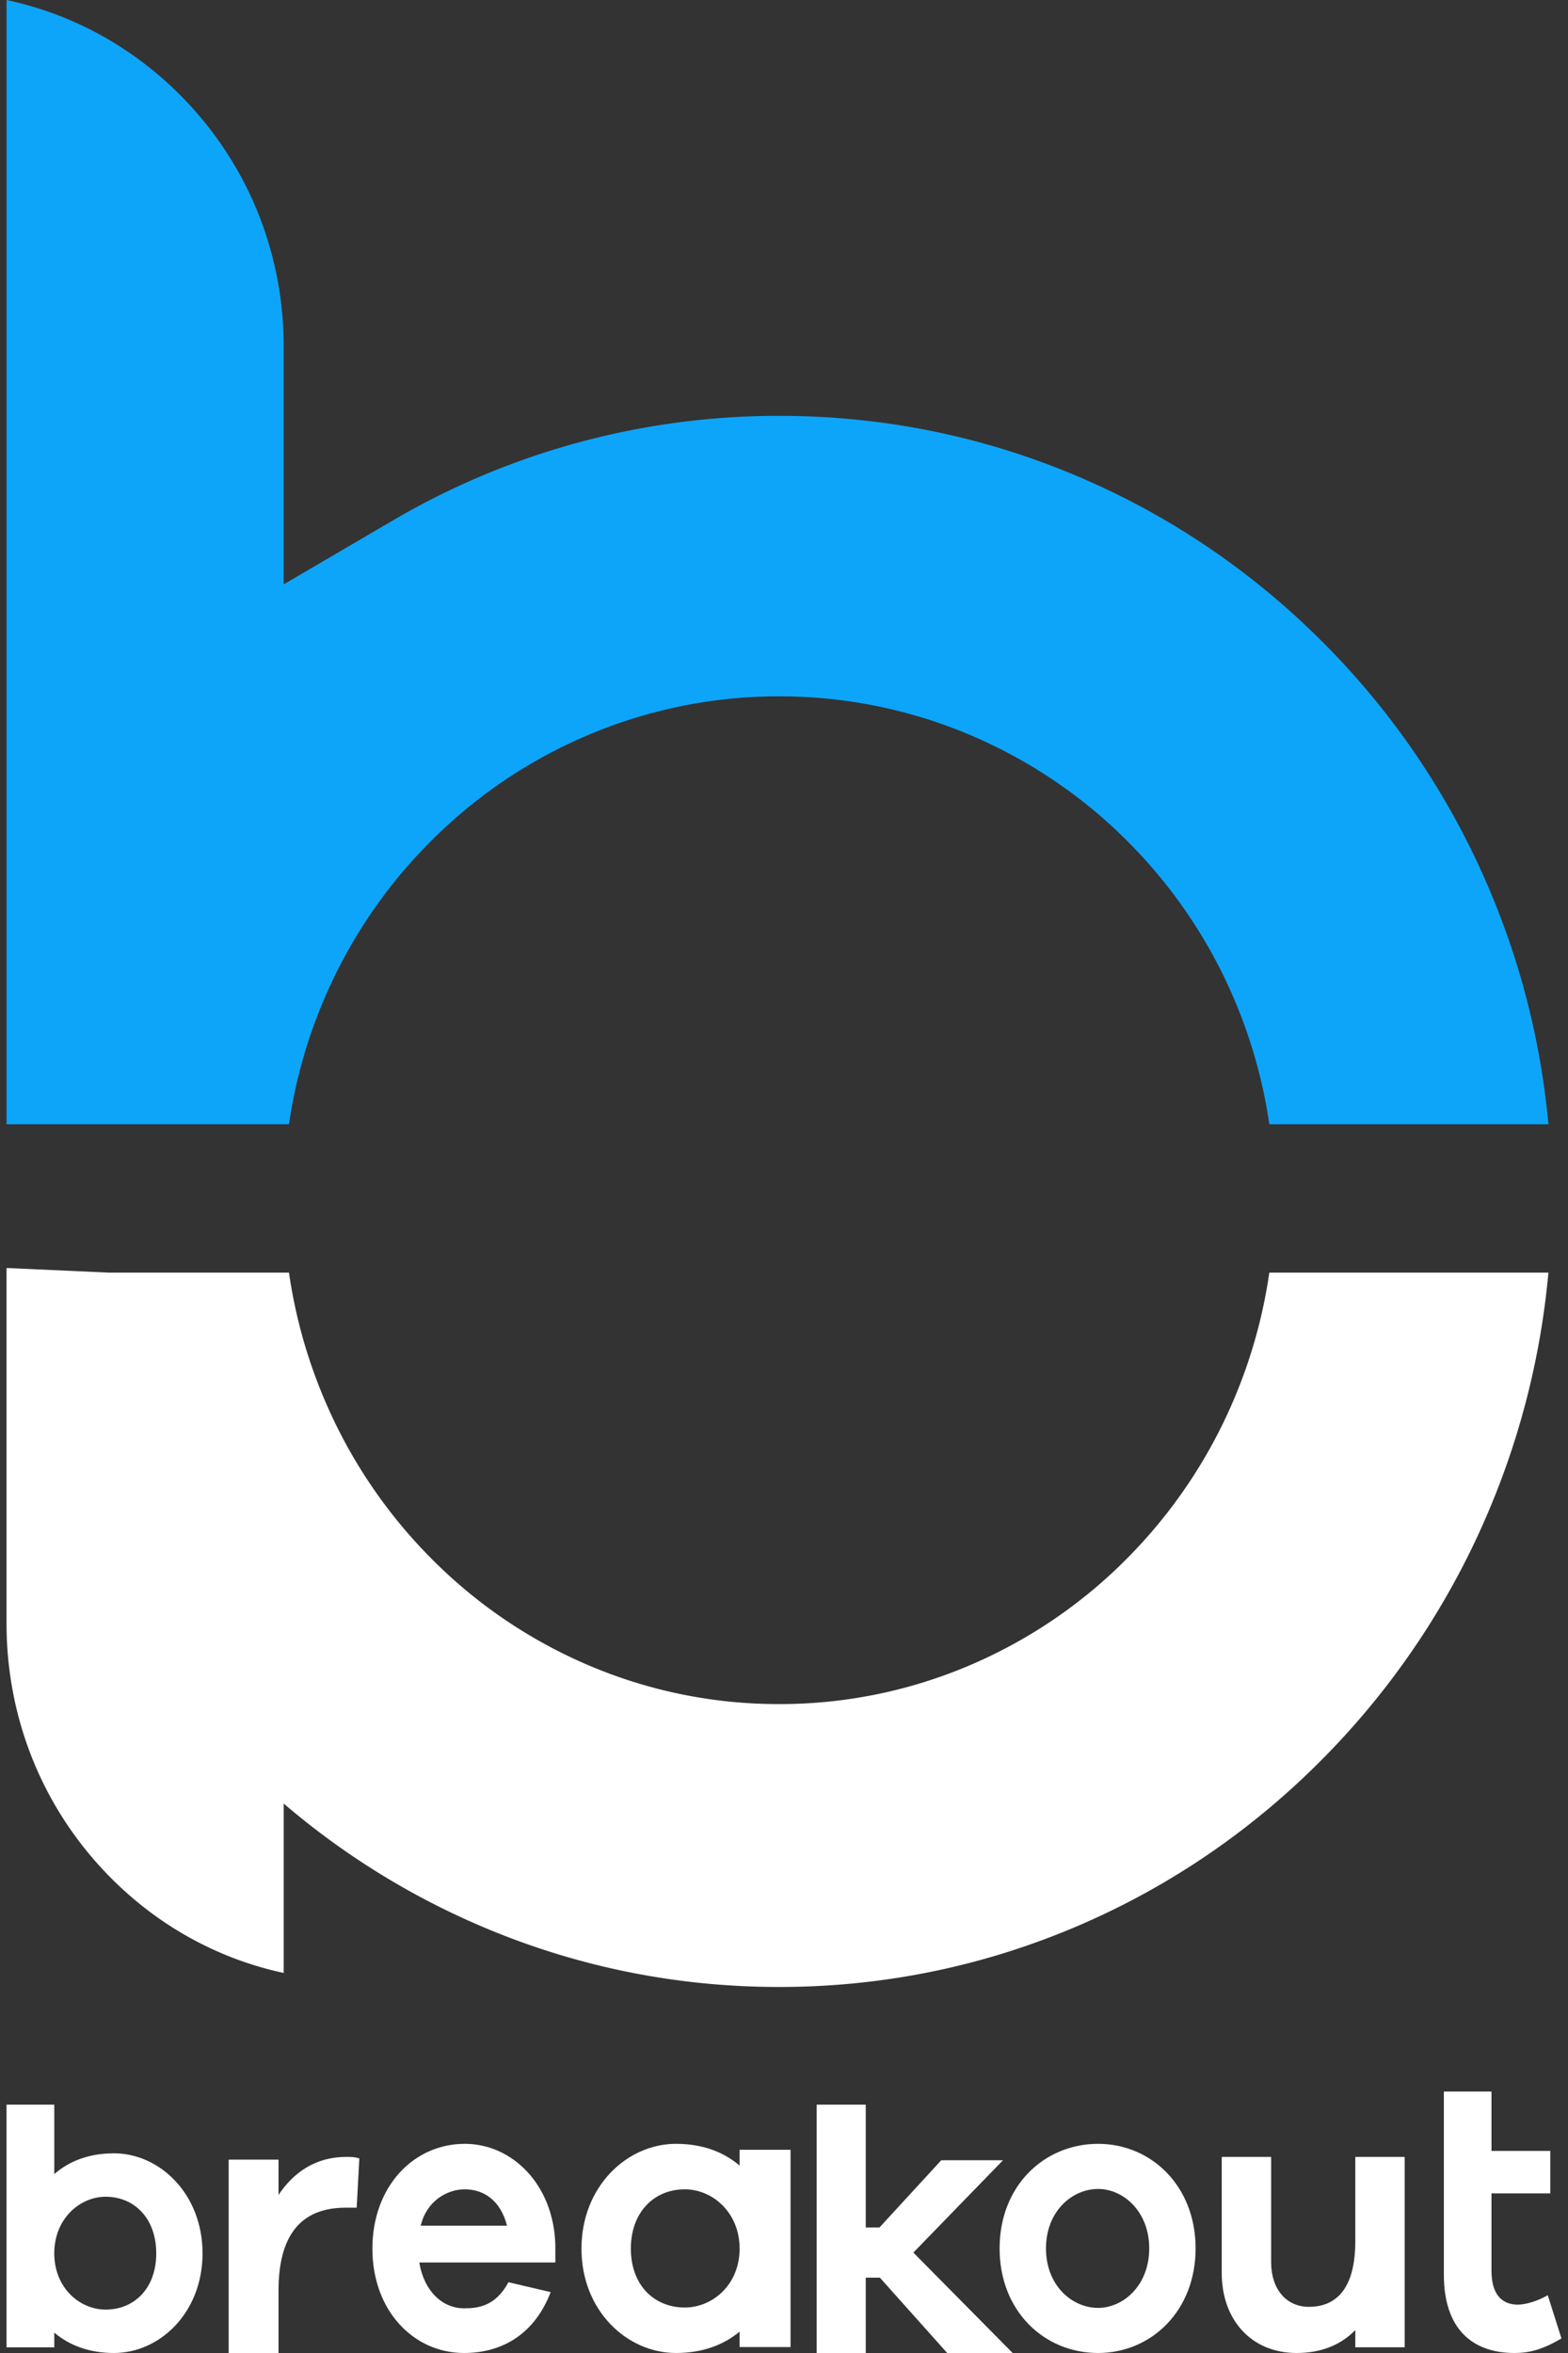
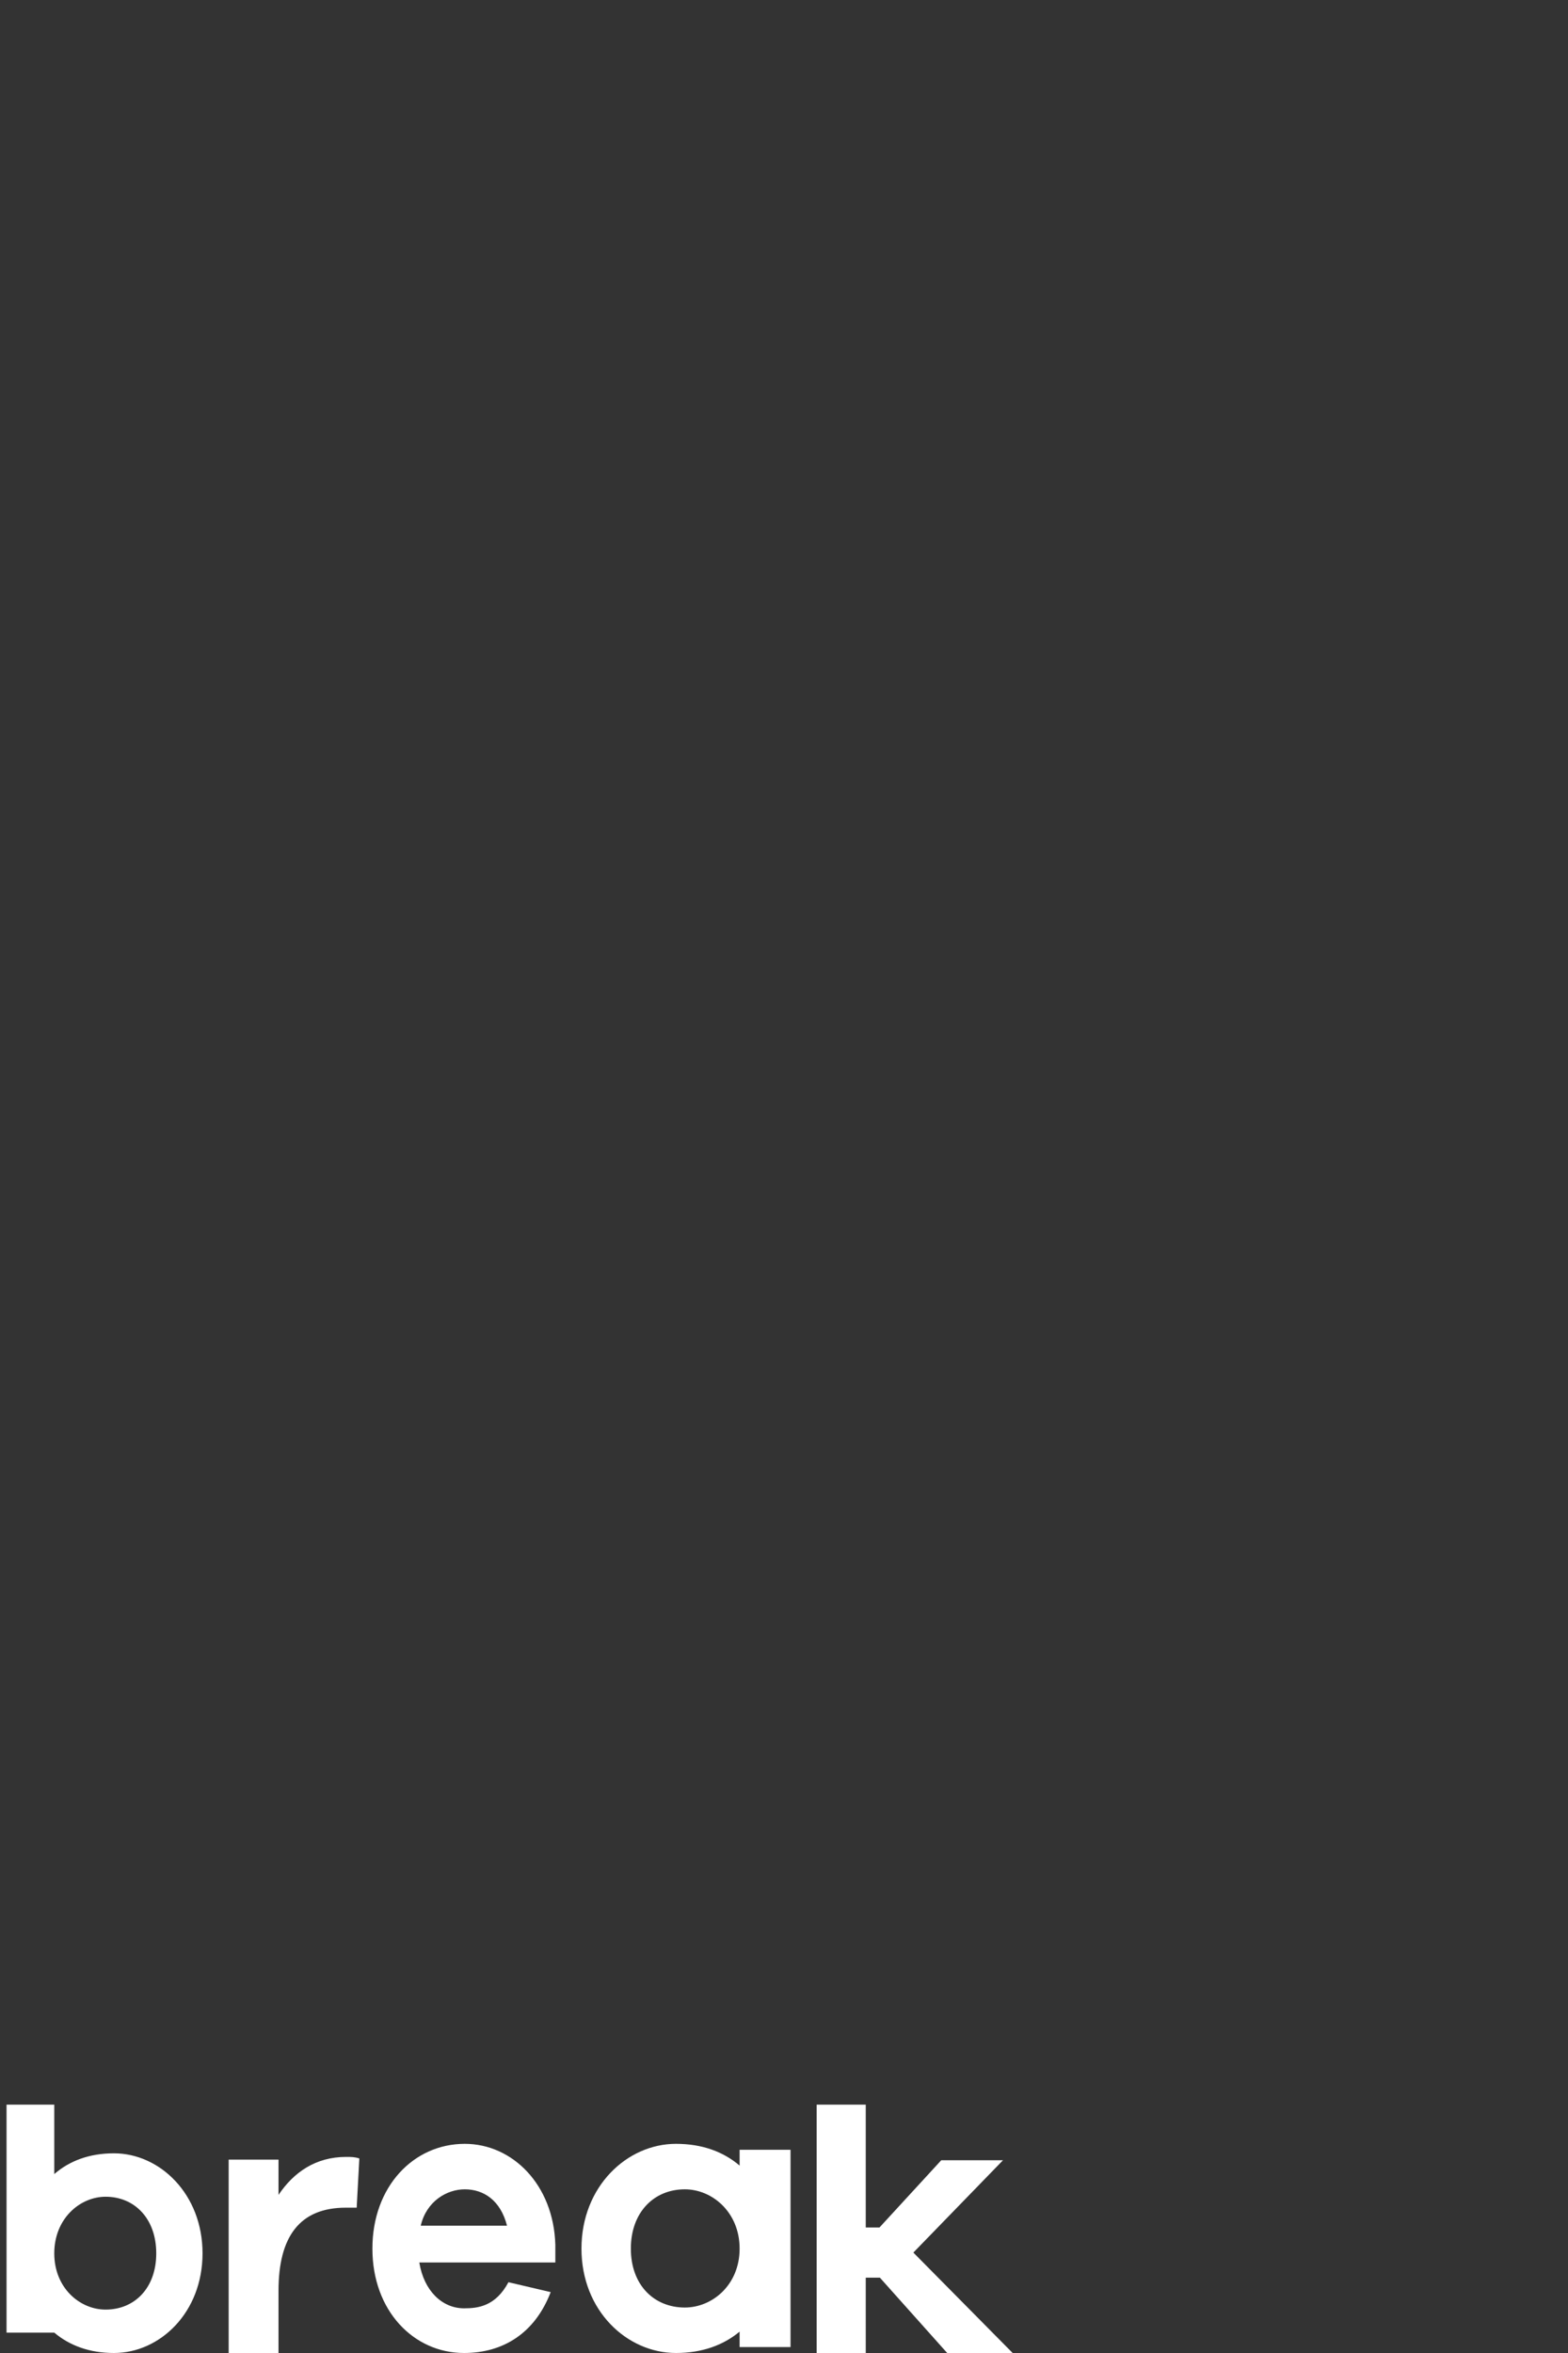
<svg xmlns="http://www.w3.org/2000/svg" width="120" height="180" fill="none">
  <rect width="100%" height="100%" fill="#333333" stroke="none" />
-   <path d="M15.5 172.377c0 4.533-3.266 7.623-6.78 7.623-1.883 0-3.405-.578-4.567-1.559v1.126H.5V161h3.653v5.313c1.162-1.01 2.684-1.588 4.566-1.588 3.515 0 6.781 3.118 6.781 7.652zm-3.542 0c0-2.656-1.66-4.331-3.875-4.331-1.964 0-3.93 1.675-3.93 4.331 0 2.656 1.966 4.303 3.93 4.303 2.214 0 3.875-1.646 3.875-4.303zm15.542-7.259l-.203 3.765h-.838c-3.526 0-5.144 2.224-5.144 6.345V180H17.5v-14.793h3.815v2.698c1.156-1.719 2.833-2.905 5.173-2.905.376 0 .665 0 1.012.118zm15 7.956H32.089c.356 2.177 1.753 3.508 3.425 3.508 1.068 0 2.41-.151 3.397-1.996l3.233.756C40.94 178.488 38.5 180 35.514 180c-3.863 0-7.014-3.236-7.014-7.985 0-4.749 3.15-8.015 7.068-8.015 3.644 0 6.795 3.116 6.932 7.713v1.361zm-10.301-2.813h6.603c-.494-1.936-1.781-2.782-3.233-2.782-1.37 0-2.932.907-3.37 2.782zm28.301-5.807v15.092h-3.897v-1.179c-1.24 1.028-2.863 1.633-4.87 1.633-3.75 0-7.233-3.236-7.233-7.985 0-4.749 3.483-8.015 7.232-8.015 2.008 0 3.631.605 4.871 1.664v-1.21H60.5zm-3.897 7.561c0-2.782-2.095-4.536-4.192-4.536-2.361 0-4.132 1.754-4.132 4.536 0 2.782 1.77 4.507 4.132 4.507 2.097 0 4.192-1.724 4.192-4.507zM77.5 180h-5.01l-5.15-5.762h-1.083V180H62.5v-19h3.757v9.396h1.053l4.725-5.141h4.725l-6.86 7.063L77.5 180z" fill="#fff" />
-   <path d="M91.5 172c0 4.794-3.41 8-7.459 8-4.131 0-7.541-3.206-7.541-8 0-4.794 3.41-8 7.541-8 4.049 0 7.459 3.206 7.459 8zm-3.549 0c0-2.84-1.996-4.549-3.91-4.549-1.996 0-3.992 1.709-3.992 4.549 0 2.84 1.996 4.55 3.992 4.55 1.913 0 3.91-1.71 3.91-4.55zm19.549-7v14.562h-3.779v-1.313c-1.116 1.138-2.605 1.751-4.495 1.751-3.435 0-5.726-2.509-5.726-6.128V165h3.78v8.054c0 2.043 1.145 3.415 2.891 3.415 2.147 0 3.55-1.459 3.55-5.02V165h3.779zm3-.459V160h3.644v4.541h4.5v3.249h-4.5v5.924c0 1.805.801 2.587 2.015 2.587.635 0 1.574-.301 2.291-.722l1.05 3.308c-1.436.842-2.43 1.113-3.589 1.113-3.258 0-5.411-1.864-5.411-5.985v-6.225" fill="#fff" />
-   <path d="M97.141 86a38.363 38.363 0 00-2.577-9.3 38.257 38.257 0 00-8.124-12.193 37.763 37.763 0 00-12.05-8.219 37.307 37.307 0 00-14.762-3.017 37.307 37.307 0 00-14.76 3.017 37.763 37.763 0 00-12.051 8.22A38.258 38.258 0 0024.693 76.7a38.363 38.363 0 00-2.577 9.3H.5V0c5.029 1.07 9.649 3.59 13.367 7.353 5.058 5.117 7.844 11.921 7.844 19.159v18.19l8.357-4.89a58.421 58.421 0 0113.998-5.909 58.643 58.643 0 0115.562-2.092c7.985 0 15.728 1.58 23.014 4.698 7.04 3.013 13.364 7.328 18.796 12.823a59.663 59.663 0 0112.674 19.018A59.789 59.789 0 01118.5 86H97.141z" fill="#0DA5FA" />
-   <path d="M97.141 97.355a38.943 38.943 0 01-2.577 9.379 38.609 38.609 0 01-8.124 12.295 37.754 37.754 0 01-12.05 8.288 37.036 37.036 0 01-14.762 3.042 37.036 37.036 0 01-14.76-3.042 37.754 37.754 0 01-12.051-8.288 38.609 38.609 0 01-8.124-12.295 38.943 38.943 0 01-2.577-9.379H8.394L.5 97v27.193c0 7.298 2.786 14.159 7.844 19.32 3.718 3.794 8.338 6.335 13.367 7.414v-12.959a58.644 58.644 0 0014.904 9.294C43.9 150.406 51.644 152 59.628 152c7.985 0 15.728-1.594 23.014-4.738 7.04-3.038 13.364-7.389 18.796-12.931a60.2 60.2 0 0012.674-19.177 60.7 60.7 0 004.388-17.799H97.141z" fill="#fff" />
+   <path d="M15.5 172.377c0 4.533-3.266 7.623-6.78 7.623-1.883 0-3.405-.578-4.567-1.559H.5V161h3.653v5.313c1.162-1.01 2.684-1.588 4.566-1.588 3.515 0 6.781 3.118 6.781 7.652zm-3.542 0c0-2.656-1.66-4.331-3.875-4.331-1.964 0-3.93 1.675-3.93 4.331 0 2.656 1.966 4.303 3.93 4.303 2.214 0 3.875-1.646 3.875-4.303zm15.542-7.259l-.203 3.765h-.838c-3.526 0-5.144 2.224-5.144 6.345V180H17.5v-14.793h3.815v2.698c1.156-1.719 2.833-2.905 5.173-2.905.376 0 .665 0 1.012.118zm15 7.956H32.089c.356 2.177 1.753 3.508 3.425 3.508 1.068 0 2.41-.151 3.397-1.996l3.233.756C40.94 178.488 38.5 180 35.514 180c-3.863 0-7.014-3.236-7.014-7.985 0-4.749 3.15-8.015 7.068-8.015 3.644 0 6.795 3.116 6.932 7.713v1.361zm-10.301-2.813h6.603c-.494-1.936-1.781-2.782-3.233-2.782-1.37 0-2.932.907-3.37 2.782zm28.301-5.807v15.092h-3.897v-1.179c-1.24 1.028-2.863 1.633-4.87 1.633-3.75 0-7.233-3.236-7.233-7.985 0-4.749 3.483-8.015 7.232-8.015 2.008 0 3.631.605 4.871 1.664v-1.21H60.5zm-3.897 7.561c0-2.782-2.095-4.536-4.192-4.536-2.361 0-4.132 1.754-4.132 4.536 0 2.782 1.77 4.507 4.132 4.507 2.097 0 4.192-1.724 4.192-4.507zM77.5 180h-5.01l-5.15-5.762h-1.083V180H62.5v-19h3.757v9.396h1.053l4.725-5.141h4.725l-6.86 7.063L77.5 180z" fill="#fff" />
</svg>